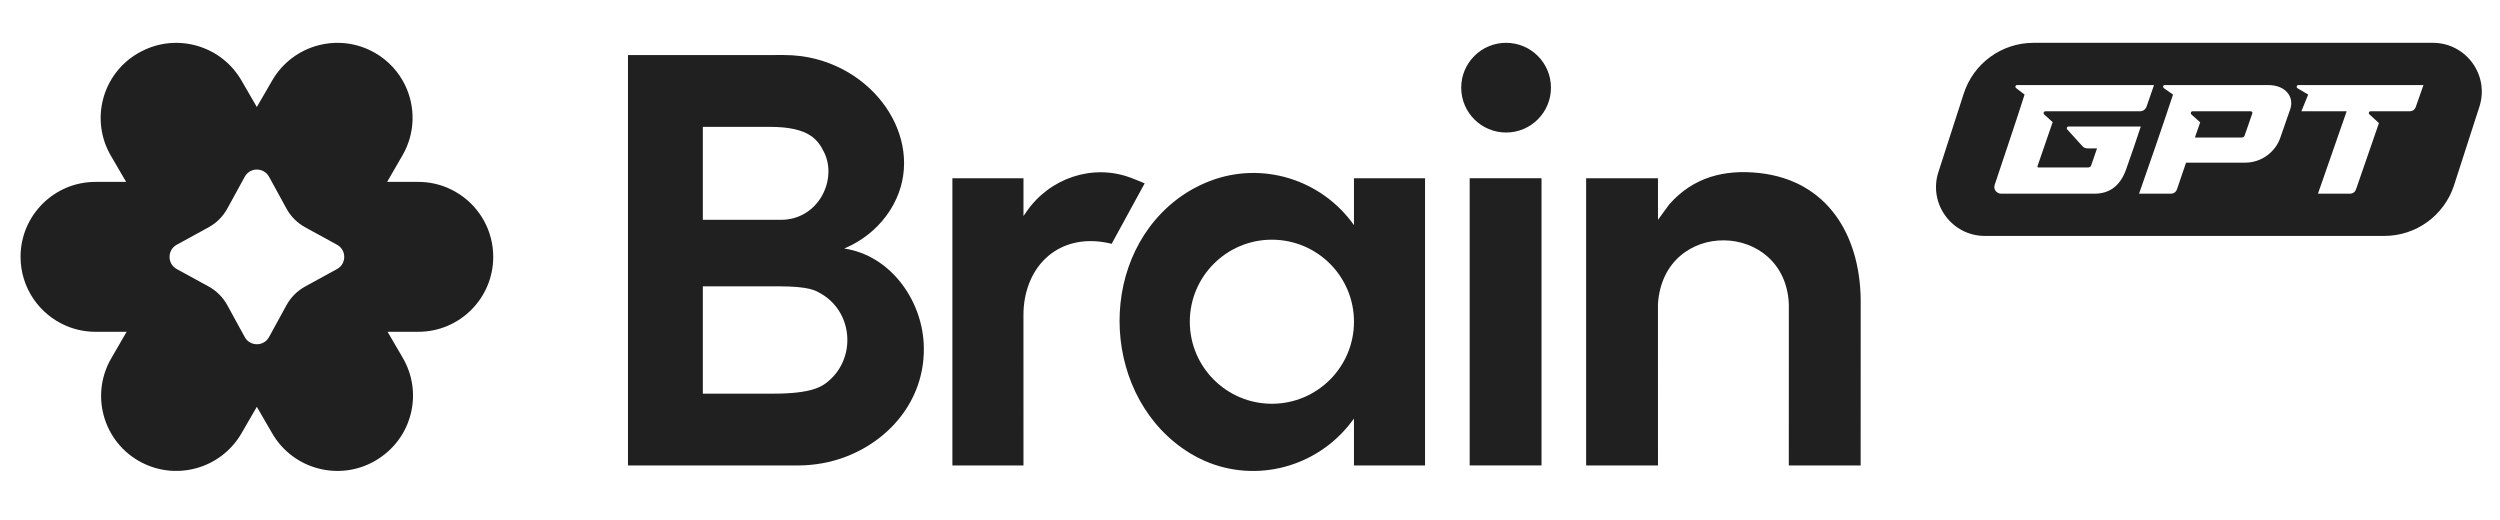
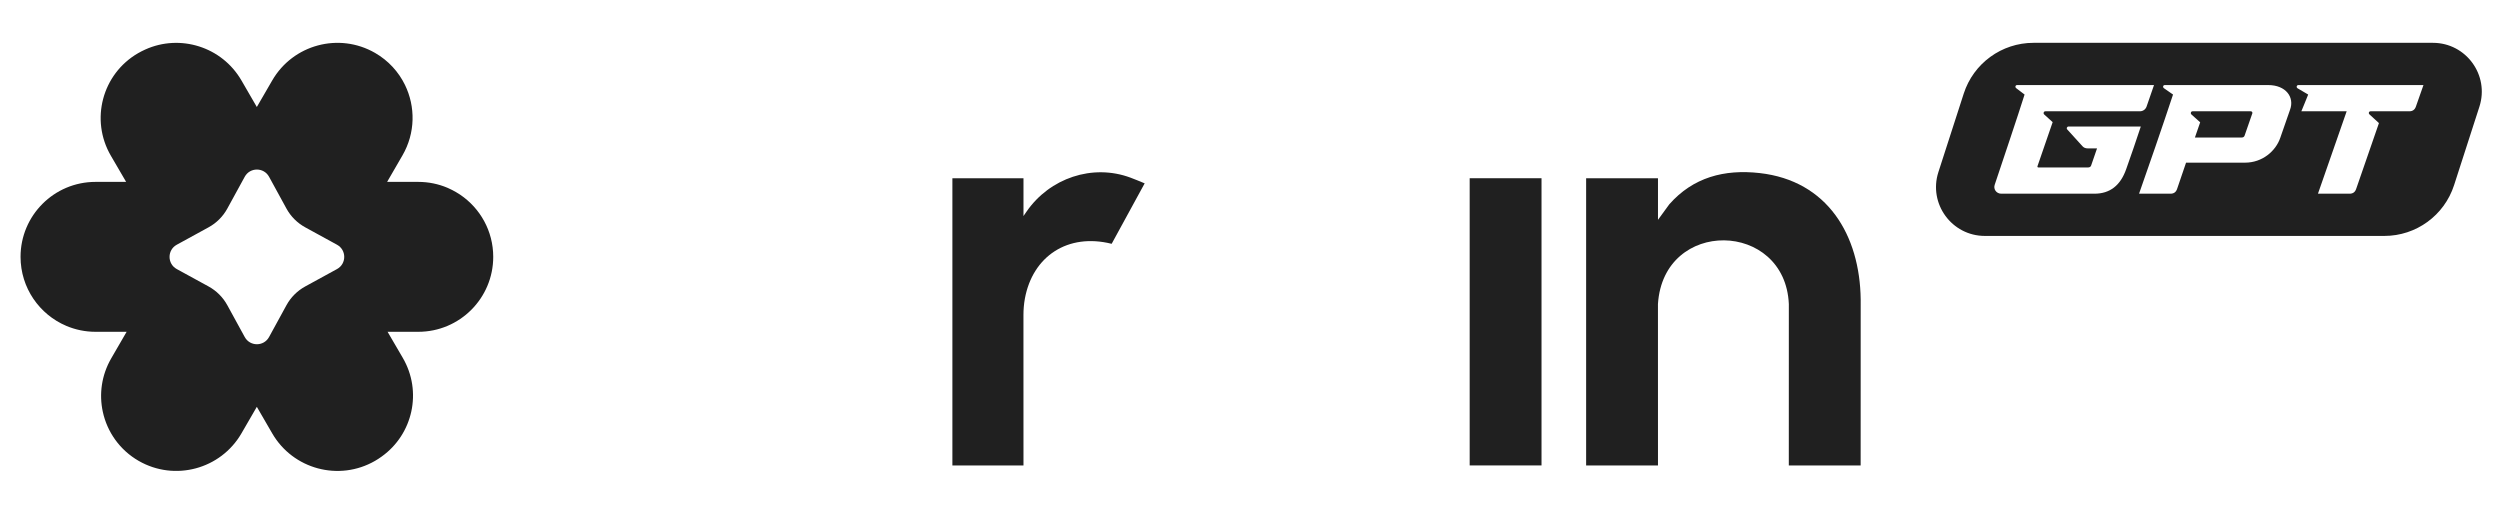
<svg xmlns="http://www.w3.org/2000/svg" width="250" height="52" viewBox="0 0 250 52" fill="none">
  <path fill-rule="evenodd" clip-rule="evenodd" d="M27.223 8.042C29.302 4.452 33.904 3.219 37.5 5.288C38.849 6.064 39.865 7.195 40.498 8.494C41.554 10.66 41.547 13.294 40.247 15.539L38.712 18.189H41.824C42.859 18.189 43.845 18.398 44.741 18.777C44.771 18.79 44.8 18.804 44.829 18.817C44.961 18.874 45.09 18.936 45.218 19.001C45.465 19.127 45.704 19.266 45.935 19.417C45.962 19.435 45.991 19.452 46.019 19.471C48.012 20.818 49.323 23.098 49.323 25.685C49.323 29.824 45.967 33.18 41.828 33.18H38.758L40.279 35.787C42.245 39.157 41.288 43.416 38.183 45.644C37.965 45.802 37.738 45.953 37.499 46.09C33.903 48.16 29.3 46.927 27.221 43.336L25.683 40.682L24.146 43.335C22.067 46.925 17.465 48.158 13.869 46.089C11.959 44.99 10.716 43.179 10.282 41.186C9.899 39.425 10.147 37.522 11.122 35.838L12.662 33.18H9.554C8.519 33.18 7.533 32.969 6.636 32.59C3.944 31.453 2.055 28.788 2.055 25.683C2.055 21.544 5.411 18.189 9.55 18.189H12.613L11.09 15.578C8.999 11.994 10.214 7.402 13.804 5.321C14.042 5.183 14.285 5.06 14.531 4.95C18.012 3.379 22.191 4.672 24.145 8.045L25.683 10.7L27.223 8.042ZM26.906 17.676C26.38 16.715 24.999 16.715 24.473 17.676L22.733 20.856C22.3 21.648 21.648 22.3 20.855 22.733L17.677 24.473C16.715 24.999 16.715 26.38 17.677 26.906L20.855 28.645C21.648 29.078 22.3 29.73 22.733 30.523L24.473 33.702C24.999 34.664 26.38 34.664 26.906 33.702L28.645 30.523C29.079 29.73 29.731 29.078 30.523 28.645L33.702 26.906C34.664 26.38 34.664 24.999 33.702 24.473L30.523 22.733C29.731 22.3 29.079 21.648 28.645 20.856L26.906 17.676Z" fill="#202020" />
-   <path d="M62.797 5.507L78.376 5.503C79.479 5.503 80.58 5.633 81.646 5.914C88.907 7.832 92.974 15.749 88.611 21.605C87.582 22.986 86.199 24.064 84.625 24.764L84.425 24.853C88.978 25.529 92.137 29.889 92.369 34.336C92.646 39.648 89.228 43.874 84.625 45.656C83.071 46.257 81.414 46.547 79.748 46.547L62.797 46.544L62.797 5.507ZM70.284 21.982H78.096C81.837 21.982 83.782 17.957 82.398 15.204C81.815 14.046 80.981 12.687 77.014 12.687H70.284V21.982ZM70.284 39.365H77.375C81.206 39.365 82.212 38.638 82.797 38.154C85.687 35.763 85.291 31.098 81.981 29.3C81.573 29.078 80.981 28.633 77.871 28.633H70.284V39.365Z" fill="#202020" />
-   <path d="M135.396 41.858L135.145 42.19C131.722 46.708 125.644 48.355 120.453 46.081C119.96 45.865 119.481 45.616 119.022 45.336C110.251 39.989 109.5 26.321 117.588 20.018C118.621 19.214 119.77 18.572 120.98 18.106C126.214 16.09 132.15 17.936 135.396 22.51V17.825H142.505V46.544H135.396L135.396 41.858ZM135.398 32.172C135.398 27.641 131.722 23.969 127.189 23.969C122.656 23.969 118.981 27.641 118.981 32.172C118.981 36.702 122.656 40.375 127.189 40.375C131.722 40.375 135.398 36.702 135.398 32.172Z" fill="#202020" />
  <path d="M186.065 46.544H178.881L178.884 30.406C178.516 22.044 166.344 21.779 165.795 30.406L165.798 46.544H158.613V17.826H165.798V21.983L166.93 20.431C169.309 17.732 172.429 16.909 175.96 17.306C182.76 18.07 185.988 23.514 186.069 29.952L186.065 46.544Z" fill="#202020" />
  <path d="M111.166 24.381L114.467 18.335C113.992 18.133 113.335 17.871 113.063 17.77C109.253 16.346 104.961 17.812 102.653 21.162L102.348 21.604V17.825H95.239V46.545H102.348L102.345 31.519C102.345 30.96 102.389 30.401 102.49 29.851C103.269 25.633 106.771 23.279 111.166 24.381Z" fill="#202020" />
  <path d="M154.152 17.823H146.967V46.543H154.152V17.823Z" fill="#202020" />
-   <path d="M150.609 13.252C153.087 13.252 155.096 11.244 155.096 8.767C155.096 6.29 153.087 4.282 150.609 4.282C148.13 4.282 146.121 6.29 146.121 8.767C146.121 11.244 148.13 13.252 150.609 13.252Z" fill="#202020" />
  <path d="M225.063 11.129C225.155 11.129 225.218 11.176 225.234 11.253C225.249 11.3 225.234 11.316 225.234 11.332L224.458 13.566C224.411 13.69 224.317 13.752 224.162 13.752H219.491L220.018 12.232L219.135 11.44C219.026 11.332 219.088 11.129 219.259 11.129H225.063Z" fill="#202020" />
  <path fill-rule="evenodd" clip-rule="evenodd" d="M243.292 4.283C246.607 4.283 248.959 7.514 247.941 10.668L245.407 18.518C244.43 21.543 241.613 23.593 238.433 23.593H198.488C195.174 23.593 192.821 20.362 193.84 17.208L196.374 9.359C197.35 6.334 200.168 4.283 203.347 4.283H243.292ZM201.712 8.506C201.542 8.507 201.48 8.708 201.619 8.817L202.458 9.454C201.775 11.627 200.099 16.591 199.478 18.454C199.307 18.904 199.633 19.369 200.129 19.37H209.441C210.993 19.37 212.049 18.548 212.623 16.903C212.655 16.854 214.081 12.711 214.081 12.65H206.865C206.695 12.65 206.617 12.837 206.724 12.945L208.246 14.621C208.37 14.76 208.541 14.838 208.758 14.838H209.704L209.115 16.546C209.068 16.685 208.959 16.748 208.773 16.748H203.87C203.762 16.748 203.73 16.701 203.746 16.624C203.765 16.612 205.242 12.24 205.266 12.215L204.412 11.44C204.304 11.332 204.367 11.13 204.537 11.129H213.987C214.282 11.129 214.546 10.959 214.655 10.664L215.401 8.506H201.712ZM216.481 8.506C216.31 8.506 216.248 8.708 216.387 8.817L217.303 9.454C216.434 12.107 214.526 17.631 213.905 19.37H217.055C217.381 19.369 217.597 19.214 217.706 18.904L218.606 16.266H224.504C226.242 16.265 227.577 15.102 228.027 13.783L229.004 10.975C229.47 9.718 228.585 8.506 226.816 8.506H216.481ZM229.839 8.506C229.669 8.507 229.592 8.724 229.761 8.832L230.818 9.454C230.77 9.627 230.167 11.018 230.135 11.129H234.666L231.795 19.37H234.96C235.286 19.37 235.504 19.215 235.612 18.904L237.894 12.309L236.948 11.44C236.824 11.332 236.886 11.13 237.056 11.129H240.935C241.261 11.129 241.479 10.974 241.588 10.664C241.789 10.059 242.177 9.018 242.347 8.506H229.839Z" fill="#202020" />
</svg>